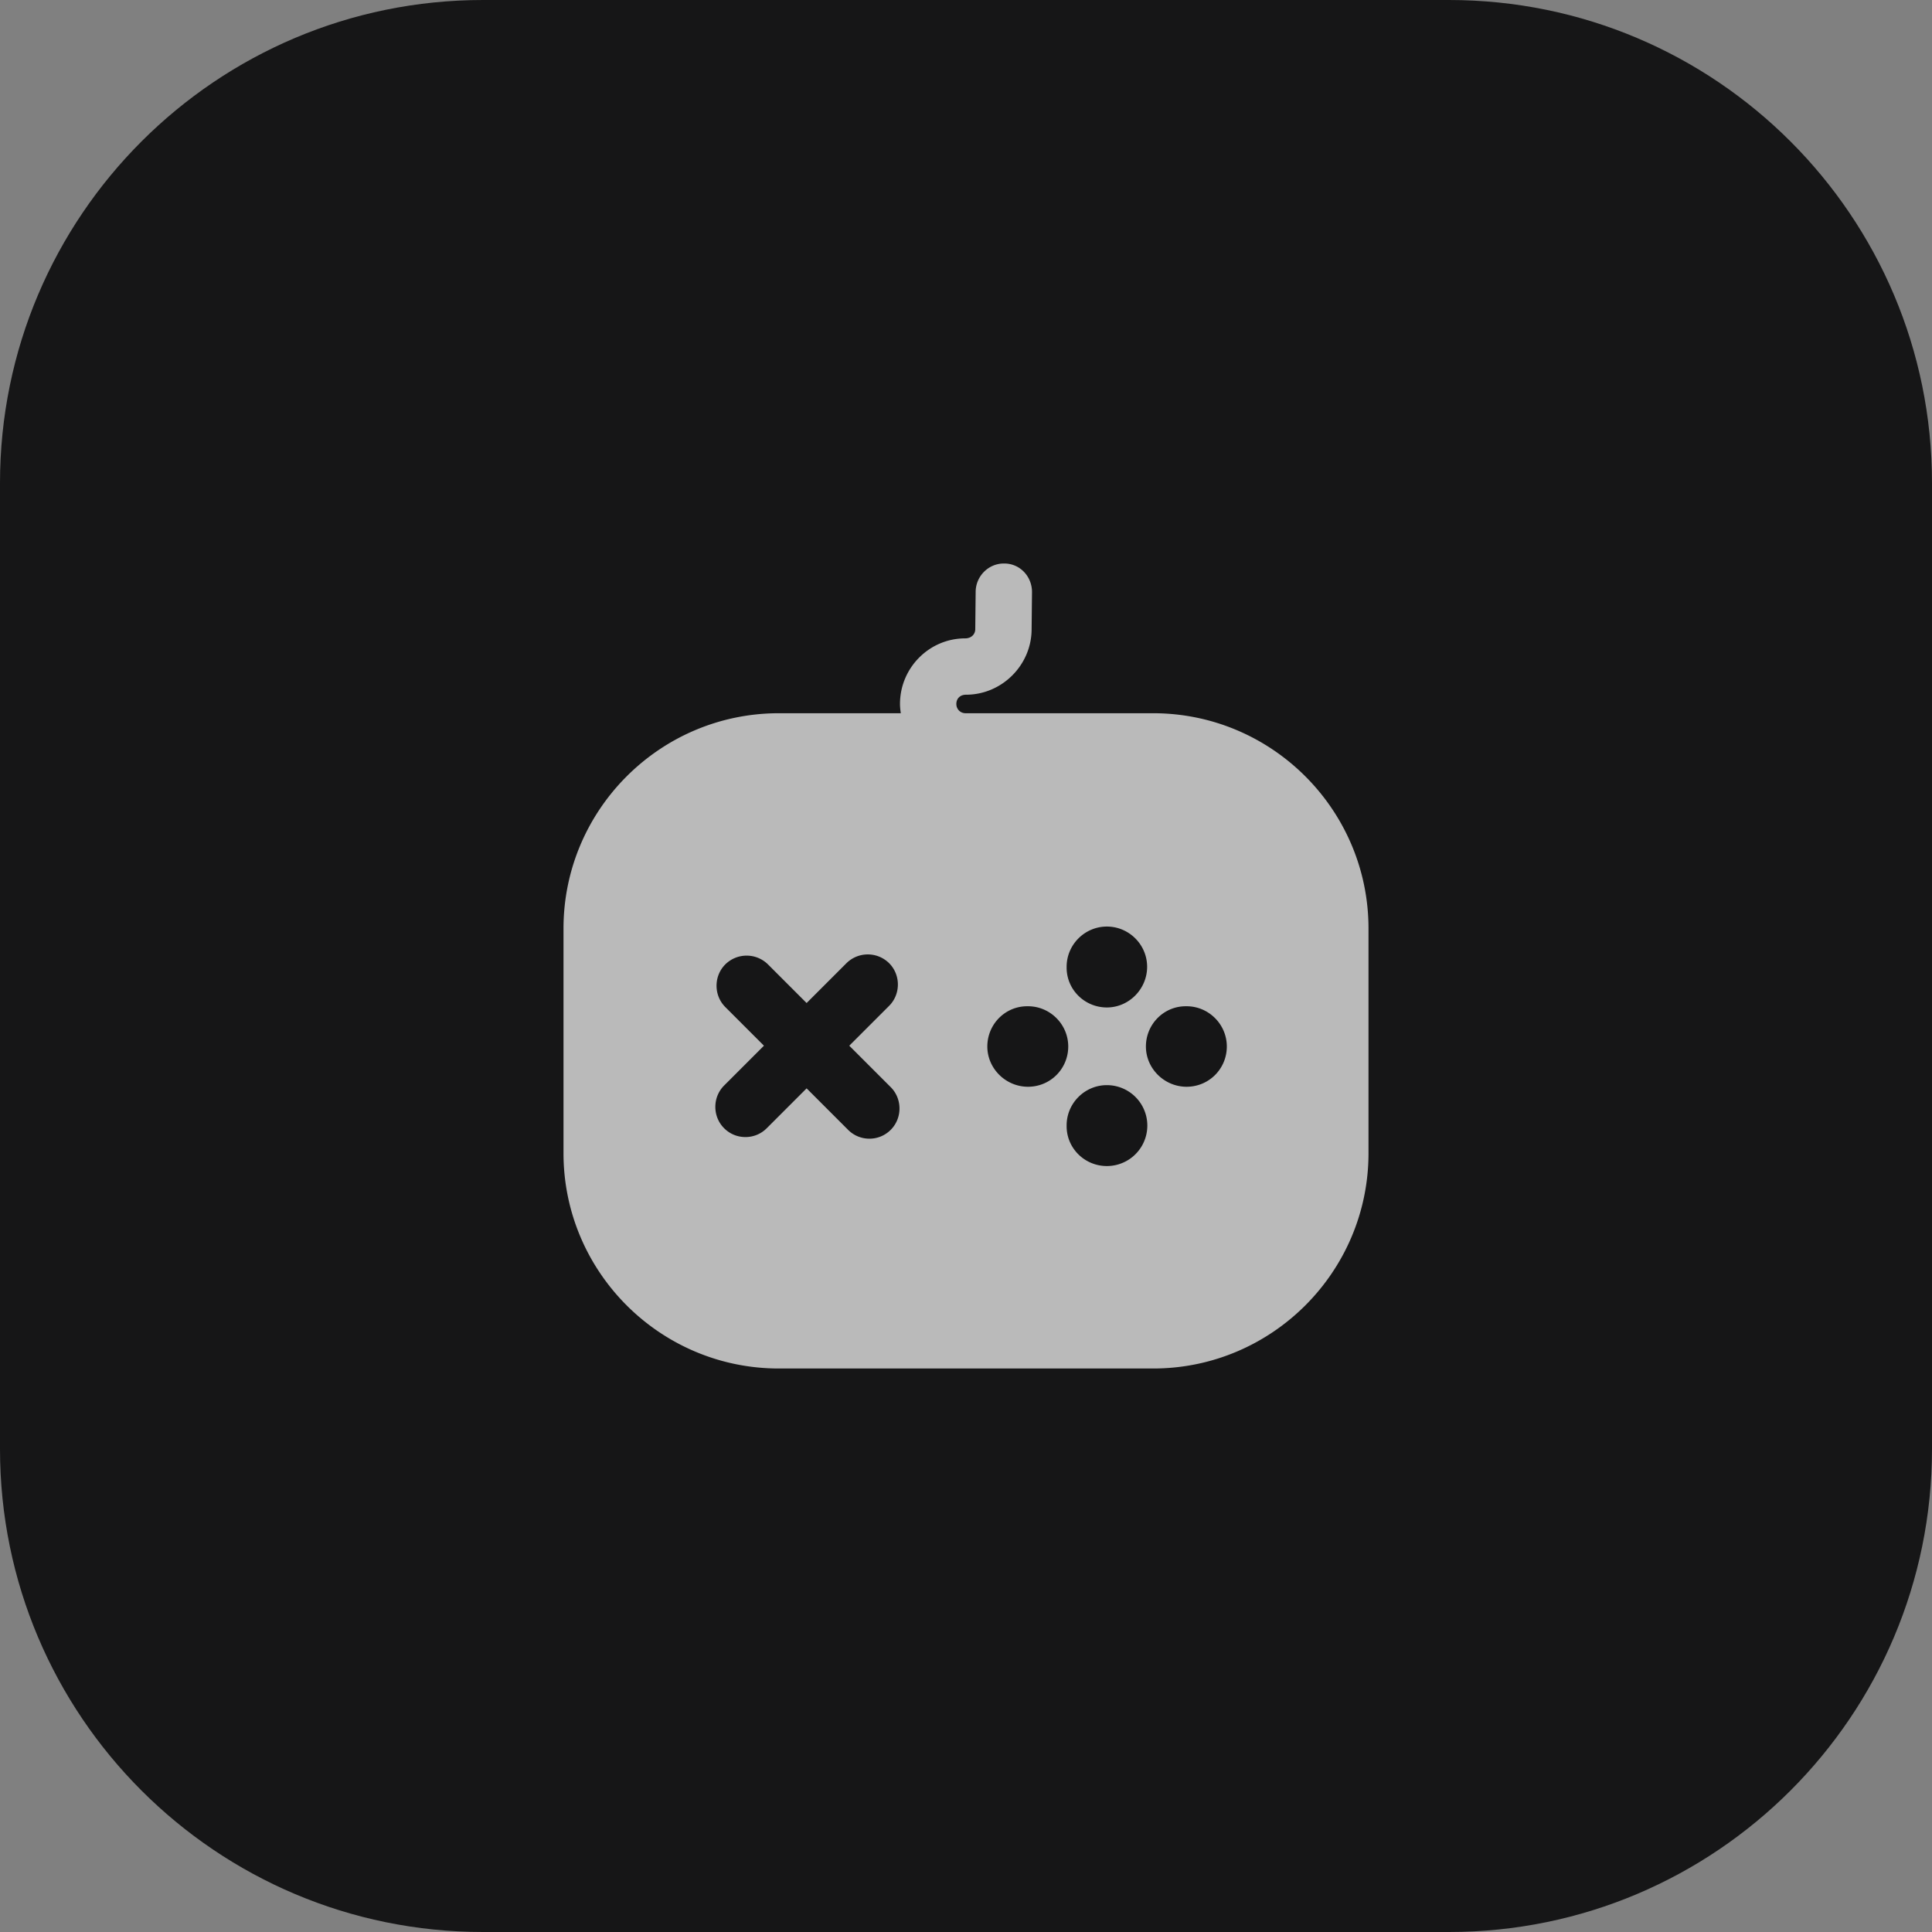
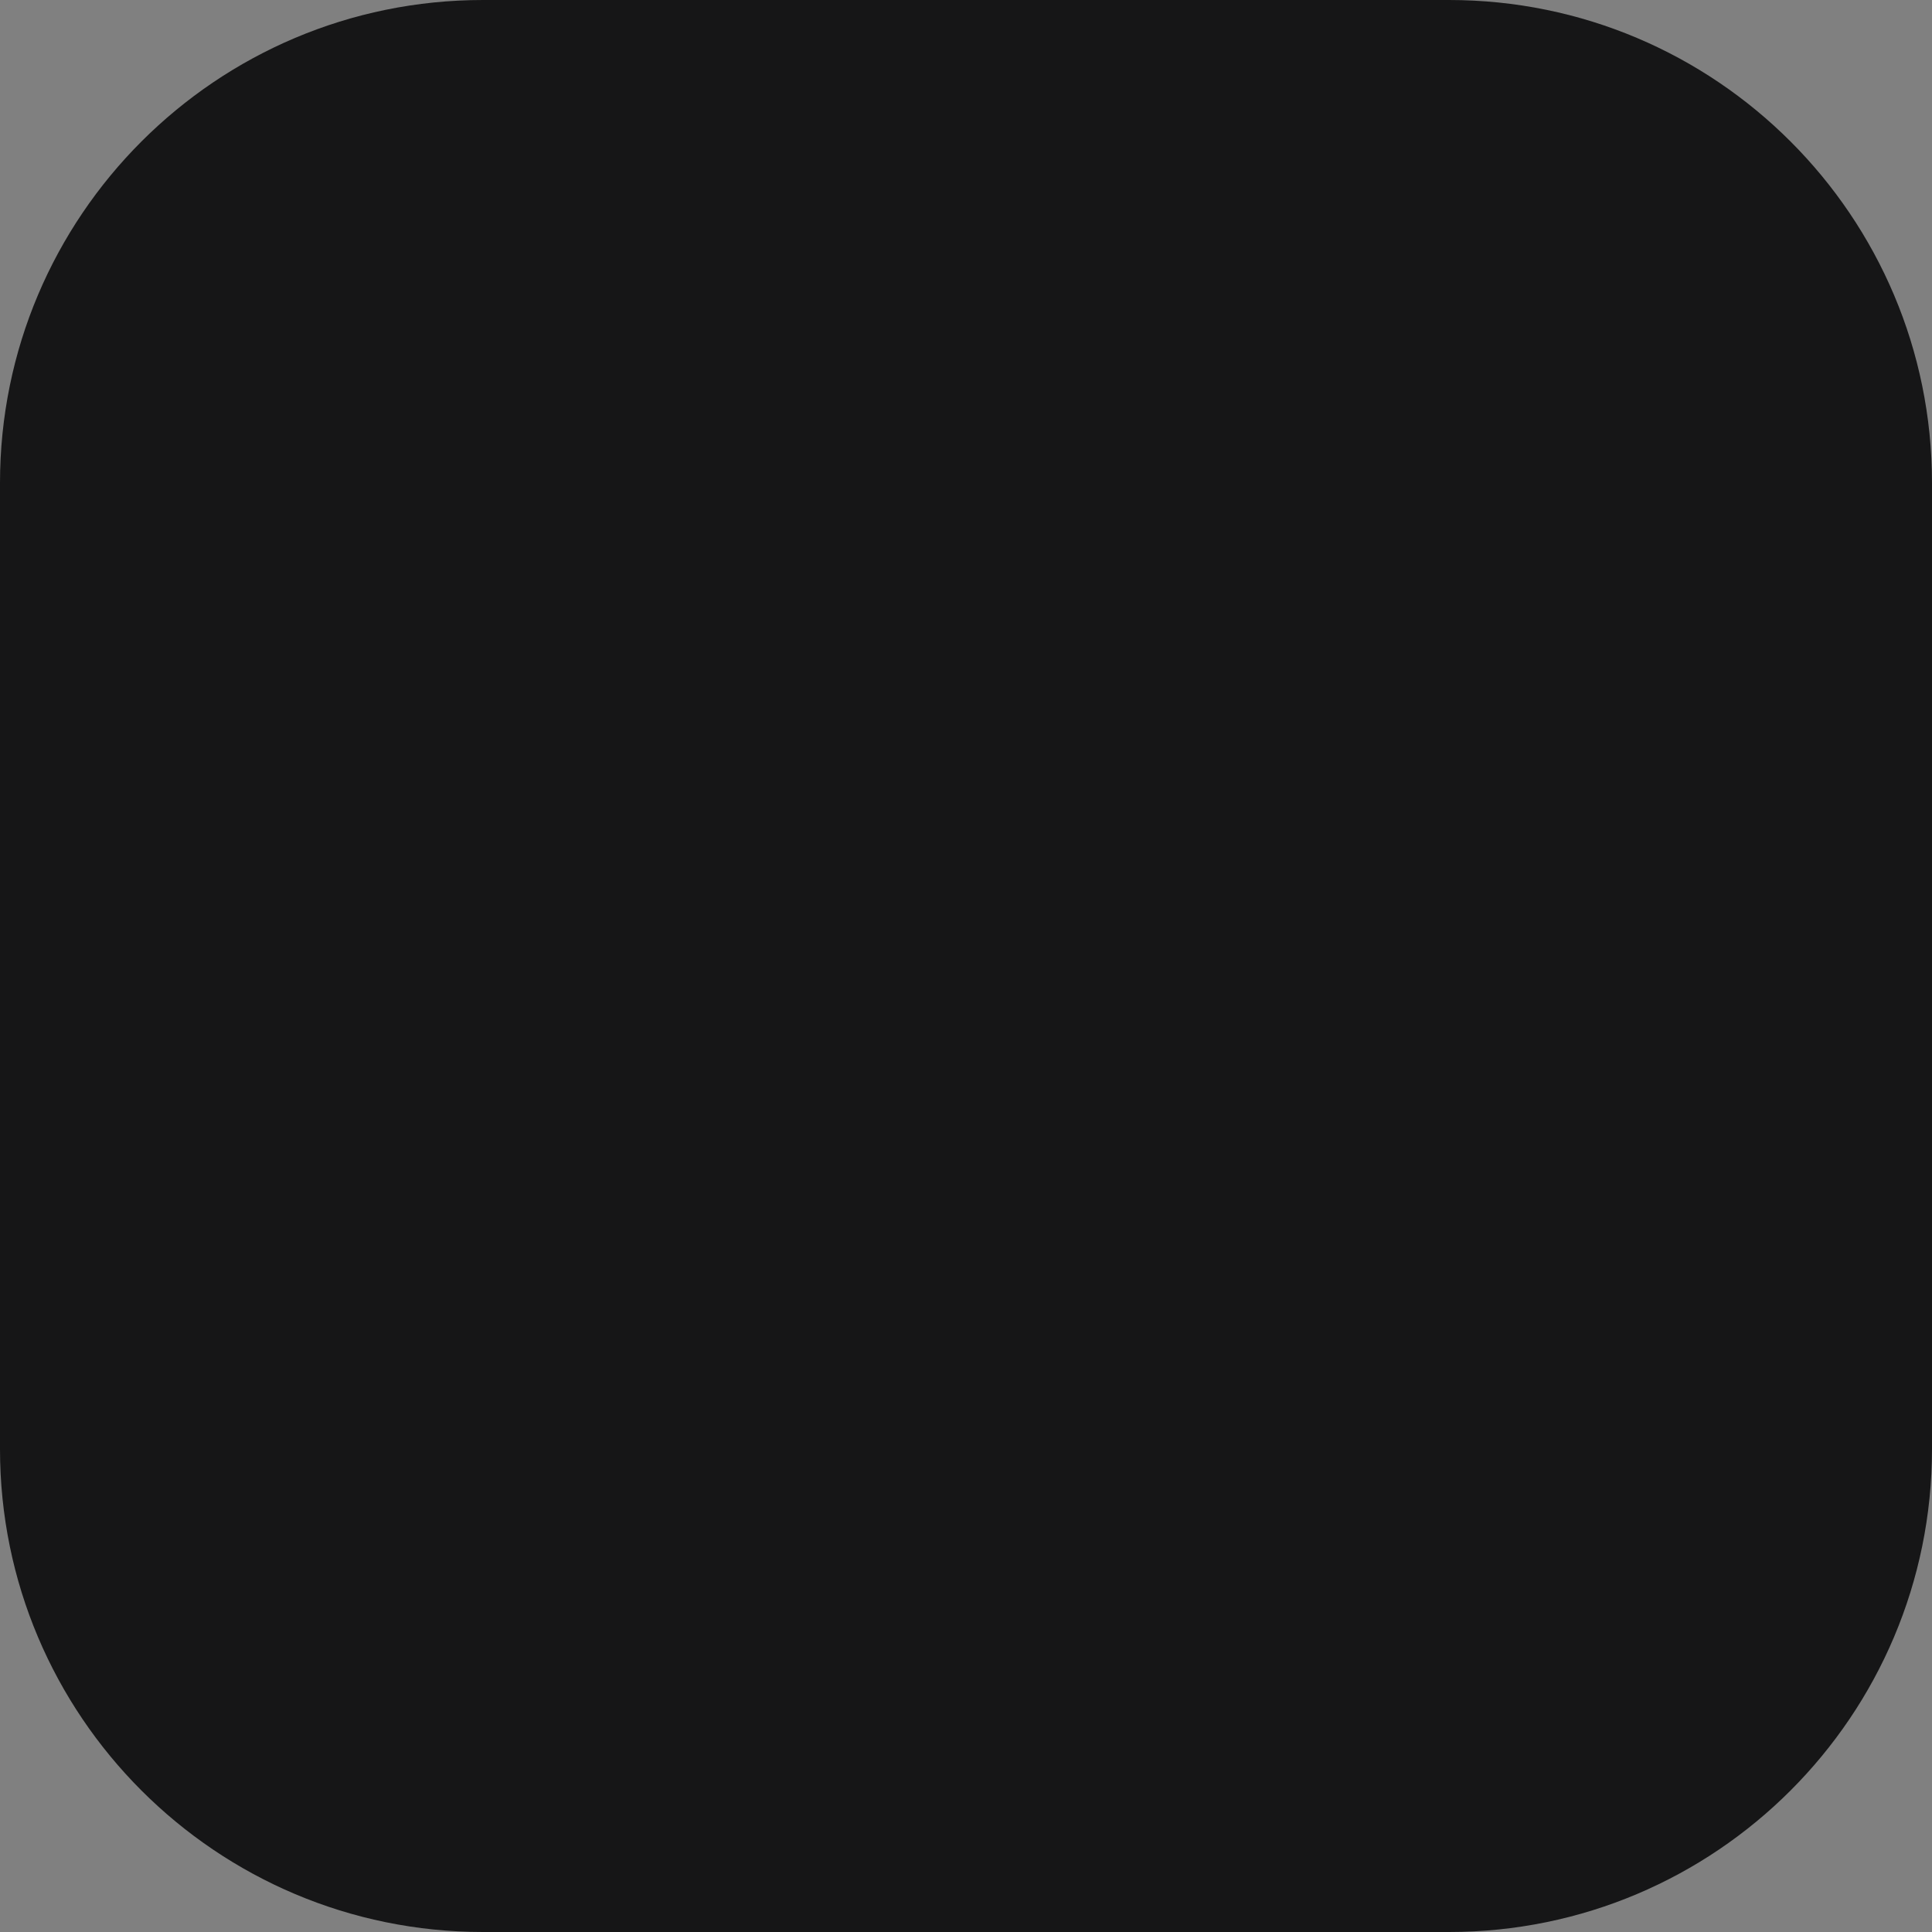
<svg xmlns="http://www.w3.org/2000/svg" width="48" height="48" fill="none">
  <rect width="100%" height="100%" fill="#808080" stroke="none" />
  <path d="M0 12C0 5.373 5.373 0 12 0h24c6.627 0 12 5.373 12 12v24c0 6.627-5.373 12-12 12H12C5.373 48 0 42.627 0 36V12Z" fill="#161617" />
-   <path fill-rule="evenodd" clip-rule="evenodd" d="m25.63 15.65.01-.94c0-.39-.3-.71-.69-.71h-.01c-.38 0-.69.31-.7.69l-.01.94c0 .13-.1.23-.25.23-.89 0-1.62.73-1.62 1.63 0 .08.01.16.02.23h1.61c-.13 0-.23-.1-.23-.23s.09-.23.24-.23c.89 0 1.62-.73 1.63-1.61Zm-6.28 2.07h9.3c2.95 0 5.35 2.4 5.35 5.35v5.58C34 31.6 31.6 34 28.65 34h-9.3C16.4 34 14 31.6 14 28.65v-5.58c0-2.95 2.4-5.35 5.35-5.35Zm8.15 5.3c-.55 0-1 .45-1 1v.02c0 .55.45.99 1 .99s1-.46 1-1.01-.45-1-1-1Zm-5.9 5.27c.19 0 .38-.07.53-.22.29-.29.29-.77 0-1.06l-1.03-1.03.99-.99c.29-.29.29-.77 0-1.06a.754.754 0 0 0-1.06 0l-.99.99-.96-.96a.754.754 0 0 0-1.06 0c-.29.29-.29.77 0 1.06l.96.96-.99.99c-.29.29-.29.77 0 1.06.15.15.34.22.53.22s.38-.07.53-.22l.99-.99 1.03 1.03c.15.15.34.22.53.22ZM24.53 26c0 .55.46 1 1.01 1 .56 0 1-.45 1-1s-.45-1-1-1h-.02c-.55 0-.99.45-.99 1Zm1.97 1.98c0 .55.45.99 1 .99a1.005 1.005 0 0 0 0-2.01c-.55 0-1 .45-1 1v.02ZM28.47 26c0 .55.46 1 1.01 1 .56 0 1-.45 1-1s-.45-1-1-1h-.02c-.55 0-.99.45-.99 1Z" fill="#fff" fill-opacity=".7" />
</svg>